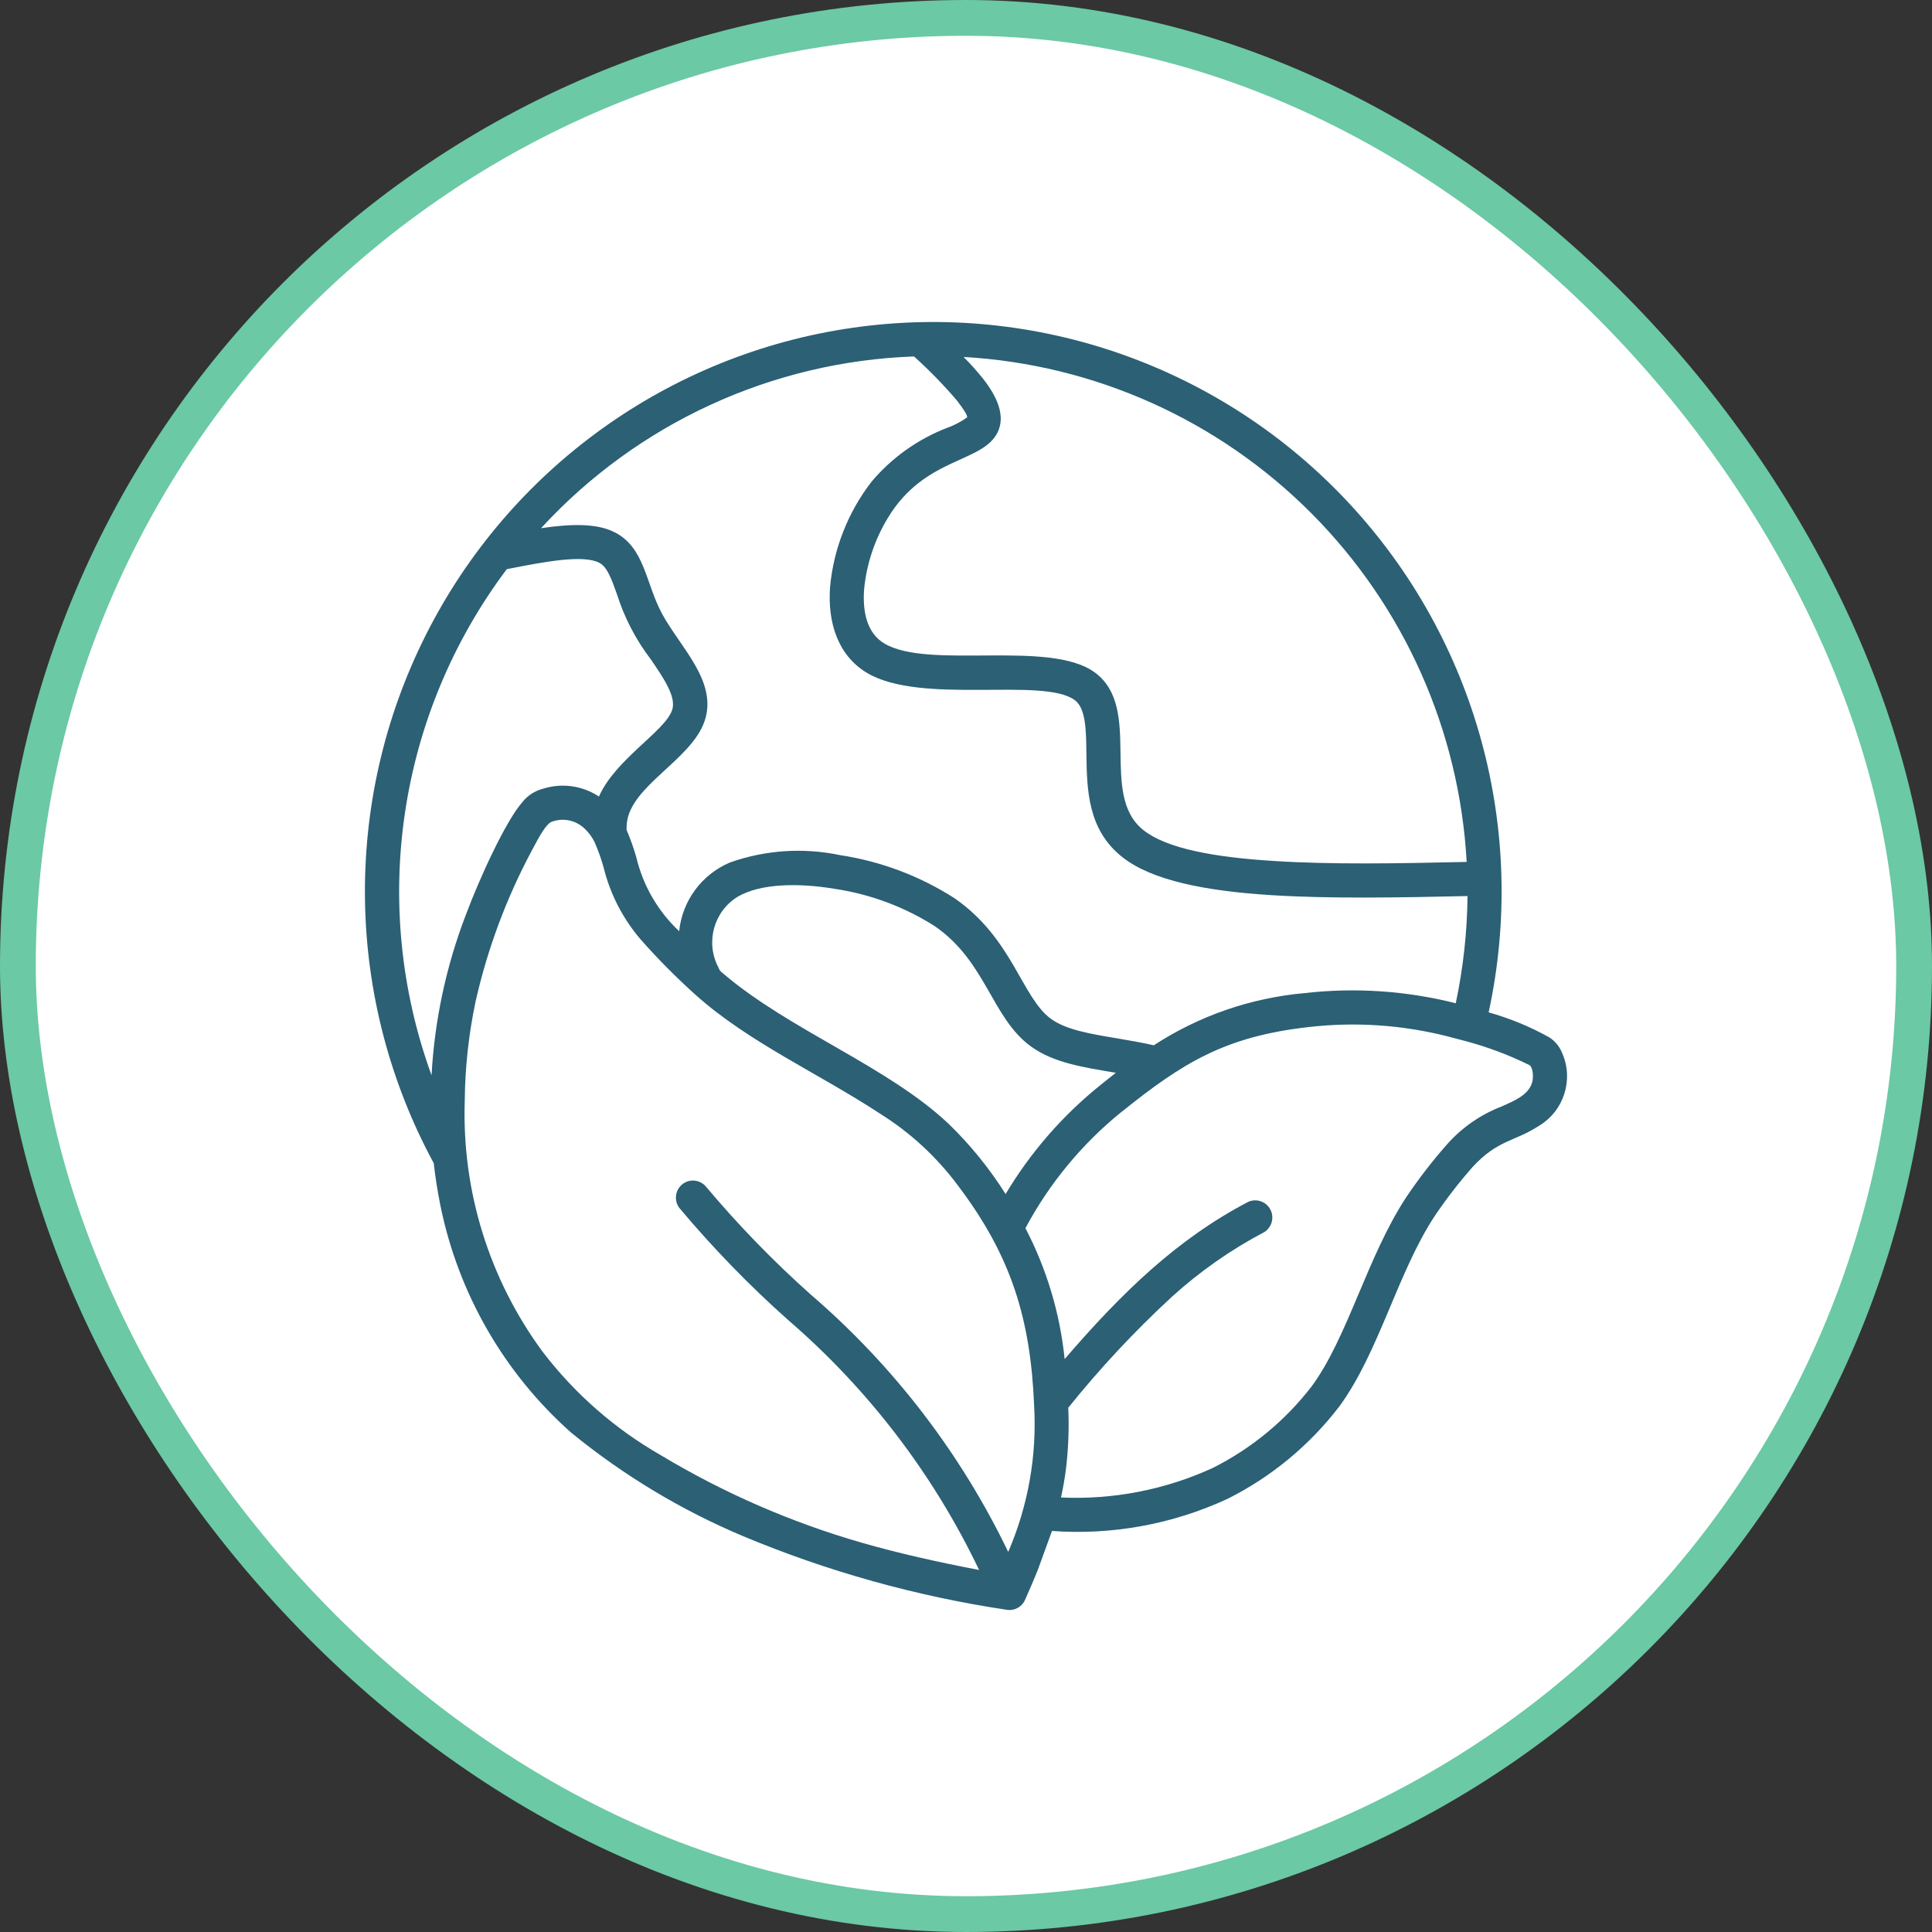
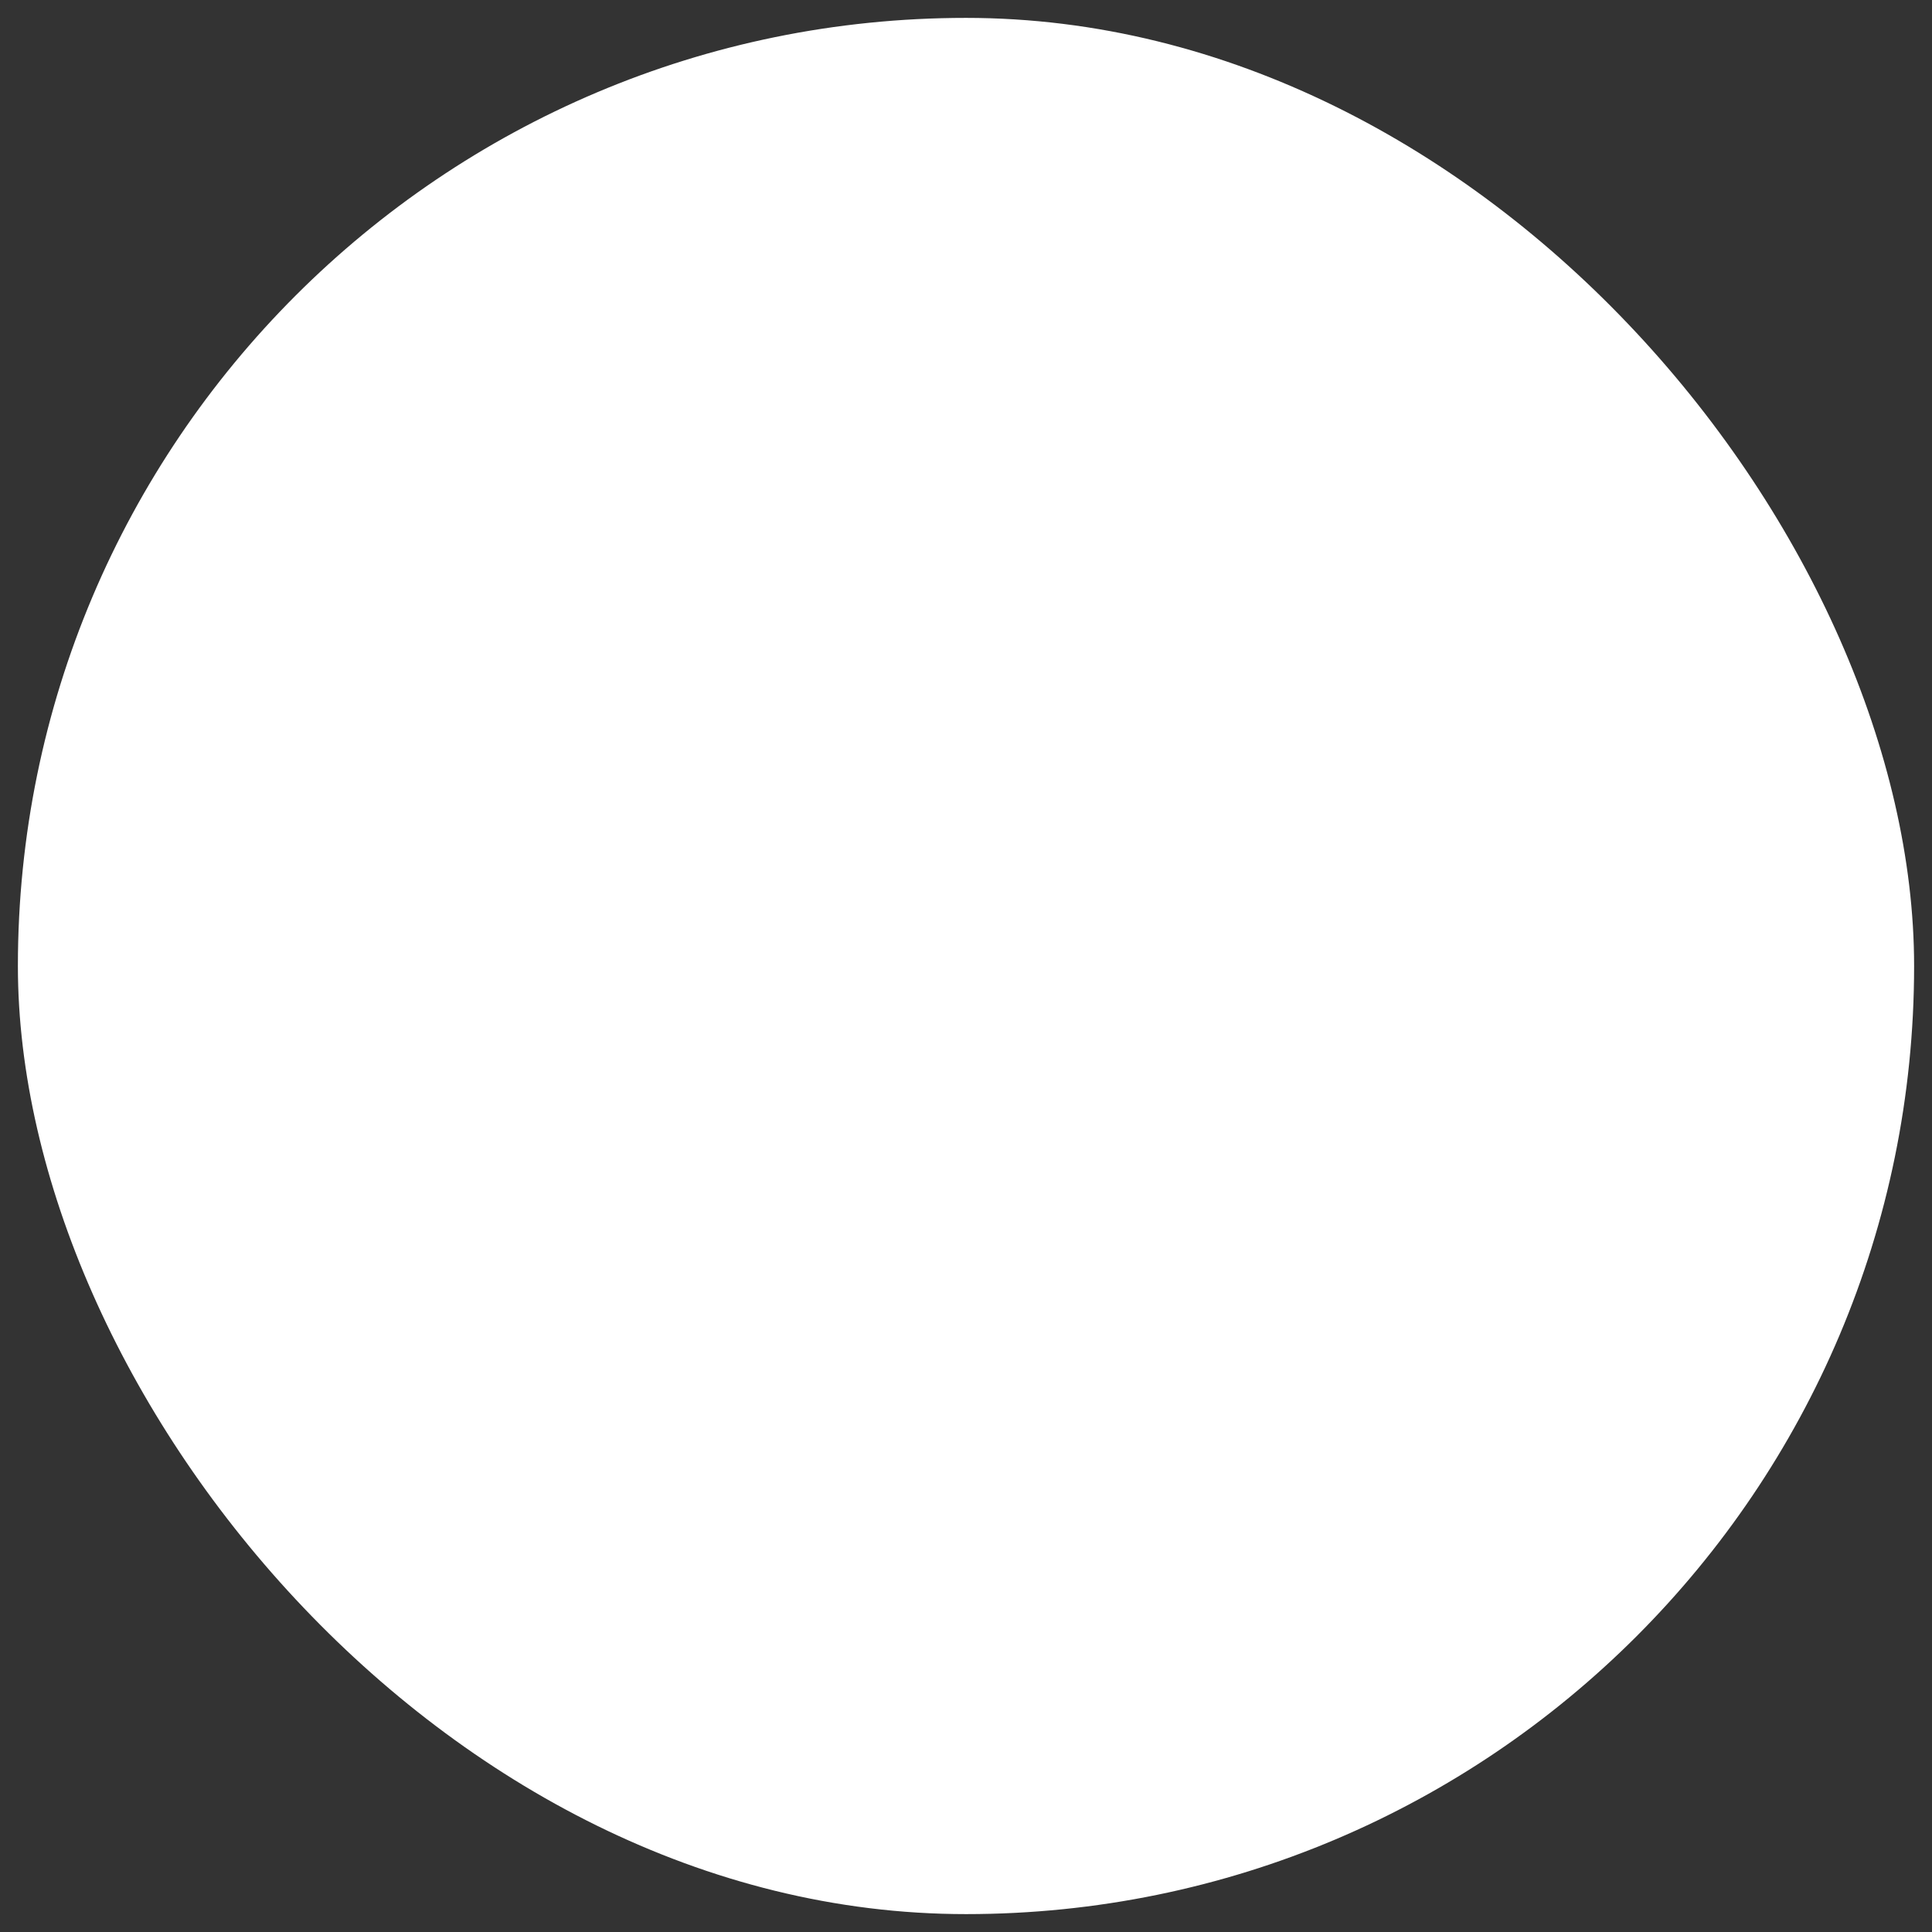
<svg xmlns="http://www.w3.org/2000/svg" width="54" height="54" viewBox="0 0 54 54" fill="none">
  <rect x="0" y="0" width="54" height="54" fill="#333333" stroke="none" />
  <rect x="0.5" y="0.5" width="53" height="53" rx="26.5" fill="white" />
-   <rect x="0.5" y="0.5" width="53" height="53" rx="26.5" stroke="#6BC9A5" />
-   <path fill-rule="evenodd" clip-rule="evenodd" d="M40.941 29.093L40.425 28.958C39.166 28.643 37.861 28.558 36.573 28.707C34.242 28.971 33.06 29.702 31.351 31.076V31.074C30.245 31.968 29.331 33.074 28.661 34.328C29.255 35.467 29.627 36.709 29.757 37.987C31.366 36.118 32.905 34.628 34.898 33.587C35.129 33.492 35.394 33.587 35.508 33.809C35.623 34.031 35.548 34.304 35.338 34.437C34.399 34.931 33.528 35.542 32.743 36.256C31.706 37.214 30.742 38.247 29.858 39.347C29.883 39.909 29.863 40.472 29.797 41.031C29.765 41.295 29.718 41.569 29.655 41.855C31.115 41.922 32.568 41.639 33.897 41.03C34.982 40.484 35.931 39.702 36.671 38.737C37.677 37.358 38.213 35.126 39.303 33.465C39.657 32.938 40.047 32.434 40.468 31.959C40.883 31.499 41.399 31.146 41.976 30.924C42.329 30.765 42.705 30.615 42.82 30.269C42.867 30.127 42.853 29.841 42.75 29.771C42.171 29.485 41.565 29.258 40.941 29.093ZM40.688 28.041C39.31 27.693 37.88 27.596 36.469 27.757C34.964 27.891 33.515 28.391 32.249 29.216C31.898 29.137 31.546 29.077 31.204 29.019C30.467 28.896 29.787 28.782 29.367 28.471C28.556 27.871 28.304 26.239 26.69 25.113C25.718 24.488 24.627 24.075 23.485 23.902C22.459 23.686 21.392 23.756 20.404 24.106C19.615 24.439 19.07 25.175 18.983 26.027C18.391 25.472 17.974 24.755 17.786 23.964C17.711 23.703 17.62 23.447 17.513 23.197C17.511 23.134 17.514 23.072 17.52 23.008C17.63 21.958 19.323 21.241 19.693 20.156C20.069 19.054 19.019 18.101 18.511 17.167C18.041 16.304 18.029 15.313 17.184 14.879C16.677 14.618 15.939 14.642 15.124 14.763H15.122C17.817 11.832 21.572 10.104 25.547 9.963C25.971 10.344 26.37 10.754 26.741 11.188C26.919 11.418 27.053 11.616 27.03 11.668H27.028C26.857 11.79 26.668 11.89 26.468 11.96C25.651 12.276 24.927 12.793 24.361 13.462C23.705 14.312 23.301 15.331 23.201 16.401C23.128 17.387 23.412 18.314 24.227 18.804C25.745 19.715 29.149 18.914 30.038 19.567C30.347 19.794 30.358 20.395 30.365 21.05C30.379 22.07 30.396 23.188 31.371 23.958C32.198 24.611 33.699 24.905 35.538 25.02C37.163 25.122 39.079 25.089 41.018 25.045V25.044C41.008 26.052 40.898 27.055 40.689 28.041L40.688 28.041ZM31.187 29.987C31.04 30.102 30.895 30.216 30.755 30.33C29.699 31.179 28.802 32.21 28.107 33.374C27.655 32.657 27.118 31.996 26.51 31.407C24.807 29.804 22.086 28.8 20.235 27.229C20.123 27.133 20.129 27.154 20.071 27.022V27.024C19.714 26.327 19.954 25.472 20.62 25.063C21.259 24.689 22.32 24.675 23.33 24.843C24.331 24.993 25.289 25.35 26.142 25.896C27.566 26.89 27.718 28.44 28.801 29.238C29.44 29.71 30.298 29.834 31.185 29.984L31.187 29.987ZM29.403 42.791L29.003 43.891C28.907 44.132 28.791 44.397 28.664 44.685C28.584 44.902 28.361 45.033 28.132 44.993C25.604 44.614 23.134 43.924 20.774 42.938C19.042 42.21 17.423 41.234 15.967 40.045C14.086 38.378 12.801 36.14 12.305 33.673C12.229 33.296 12.168 32.907 12.124 32.513C9.643 27.932 9.556 22.425 11.892 17.768C14.228 13.112 18.693 9.896 23.84 9.16C28.989 8.424 34.173 10.26 37.716 14.076C41.259 17.892 42.712 23.203 41.608 28.296C42.196 28.461 42.762 28.693 43.295 28.99C43.462 29.094 43.59 29.25 43.663 29.433C43.992 30.182 43.709 31.06 43.004 31.473C42.33 31.913 41.87 31.851 41.167 32.61C40.782 33.046 40.425 33.507 40.099 33.99C39.06 35.573 38.547 37.786 37.44 39.303C36.607 40.392 35.538 41.278 34.312 41.892C32.777 42.603 31.087 42.913 29.401 42.791L29.403 42.791ZM16.623 23.548C16.722 23.775 16.806 24.008 16.871 24.245C17.055 24.994 17.414 25.686 17.916 26.269C18.392 26.807 18.897 27.316 19.43 27.796C20.907 29.127 22.919 30.021 24.6 31.129C25.45 31.66 26.19 32.346 26.787 33.152C28.256 35.098 28.804 36.851 28.904 39.282C28.985 40.684 28.737 42.087 28.18 43.377C26.856 40.625 24.979 38.178 22.666 36.188C21.618 35.254 20.639 34.246 19.736 33.171C19.569 32.968 19.268 32.938 19.066 33.105C18.863 33.272 18.833 33.574 19 33.777C19.931 34.885 20.94 35.926 22.021 36.888C24.266 38.823 26.088 41.204 27.366 43.881C26.267 43.672 25.115 43.417 24.078 43.117C22.111 42.55 20.226 41.729 18.471 40.674C17.188 39.94 16.065 38.957 15.167 37.782C13.675 35.758 12.908 33.288 12.99 30.773C12.998 29.84 13.099 28.912 13.291 28C13.623 26.524 14.154 25.101 14.868 23.766C15.074 23.379 15.267 23.013 15.438 22.962C15.754 22.852 16.104 22.93 16.345 23.165C16.46 23.274 16.555 23.404 16.624 23.548L16.623 23.548ZM16.74 22.264C17.208 21.212 18.582 20.445 18.786 19.847C18.911 19.479 18.546 18.948 18.177 18.41V18.412C17.765 17.868 17.45 17.259 17.244 16.609C17.096 16.192 16.973 15.843 16.748 15.729C16.301 15.499 15.248 15.693 14.164 15.909C11.117 19.964 10.326 25.288 12.062 30.055C12.146 28.519 12.469 27.005 13.021 25.569C13.391 24.576 14.136 22.937 14.61 22.409V22.408C14.754 22.231 14.95 22.106 15.168 22.048C15.7 21.876 16.279 21.957 16.743 22.265L16.74 22.264ZM40.994 24.089V24.091C40.791 20.417 39.246 16.948 36.652 14.345C34.057 11.74 30.597 10.186 26.932 9.977C27.129 10.174 27.314 10.38 27.488 10.599C27.865 11.085 28.104 11.61 27.891 12.069C27.481 12.952 25.846 12.752 24.807 14.49C24.444 15.093 24.219 15.771 24.152 16.473C24.104 17.121 24.242 17.701 24.715 17.984C25.953 18.728 29.337 17.867 30.6 18.795C31.96 19.795 30.701 22.209 31.96 23.203C32.612 23.719 33.936 23.96 35.596 24.064C37.196 24.168 39.083 24.135 40.992 24.091L40.994 24.089Z" fill="#2B6075" />
</svg>